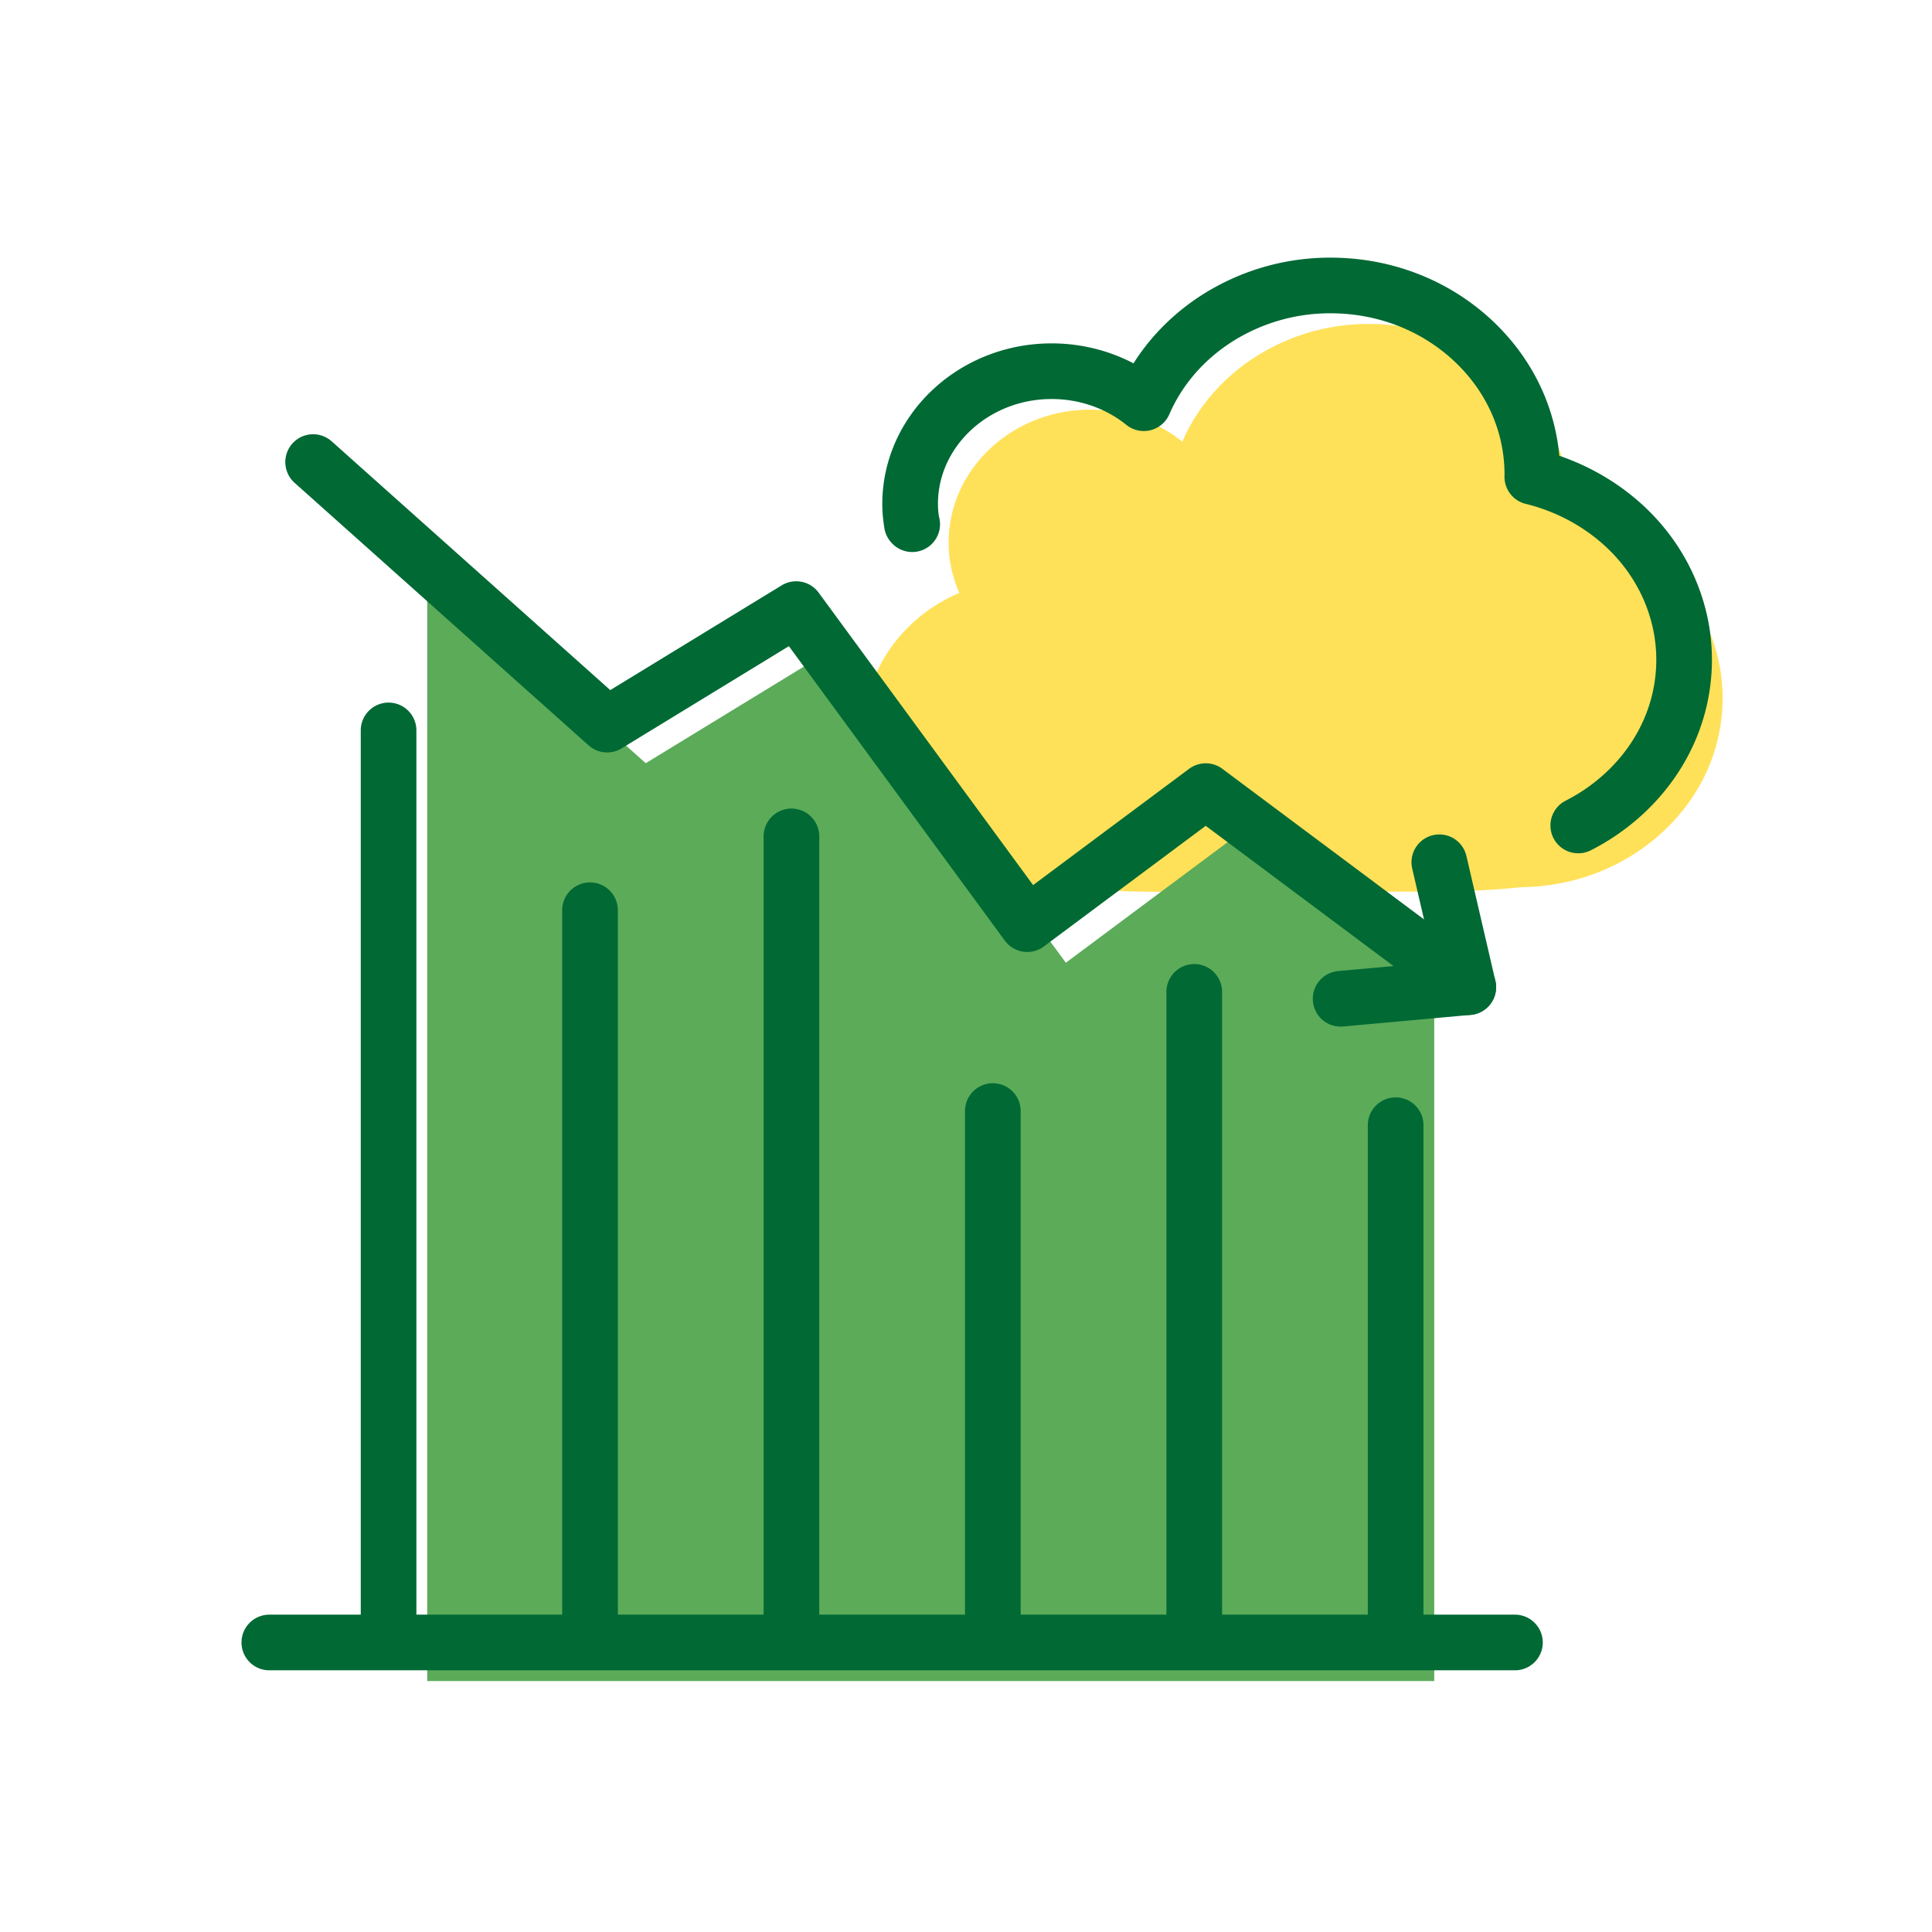
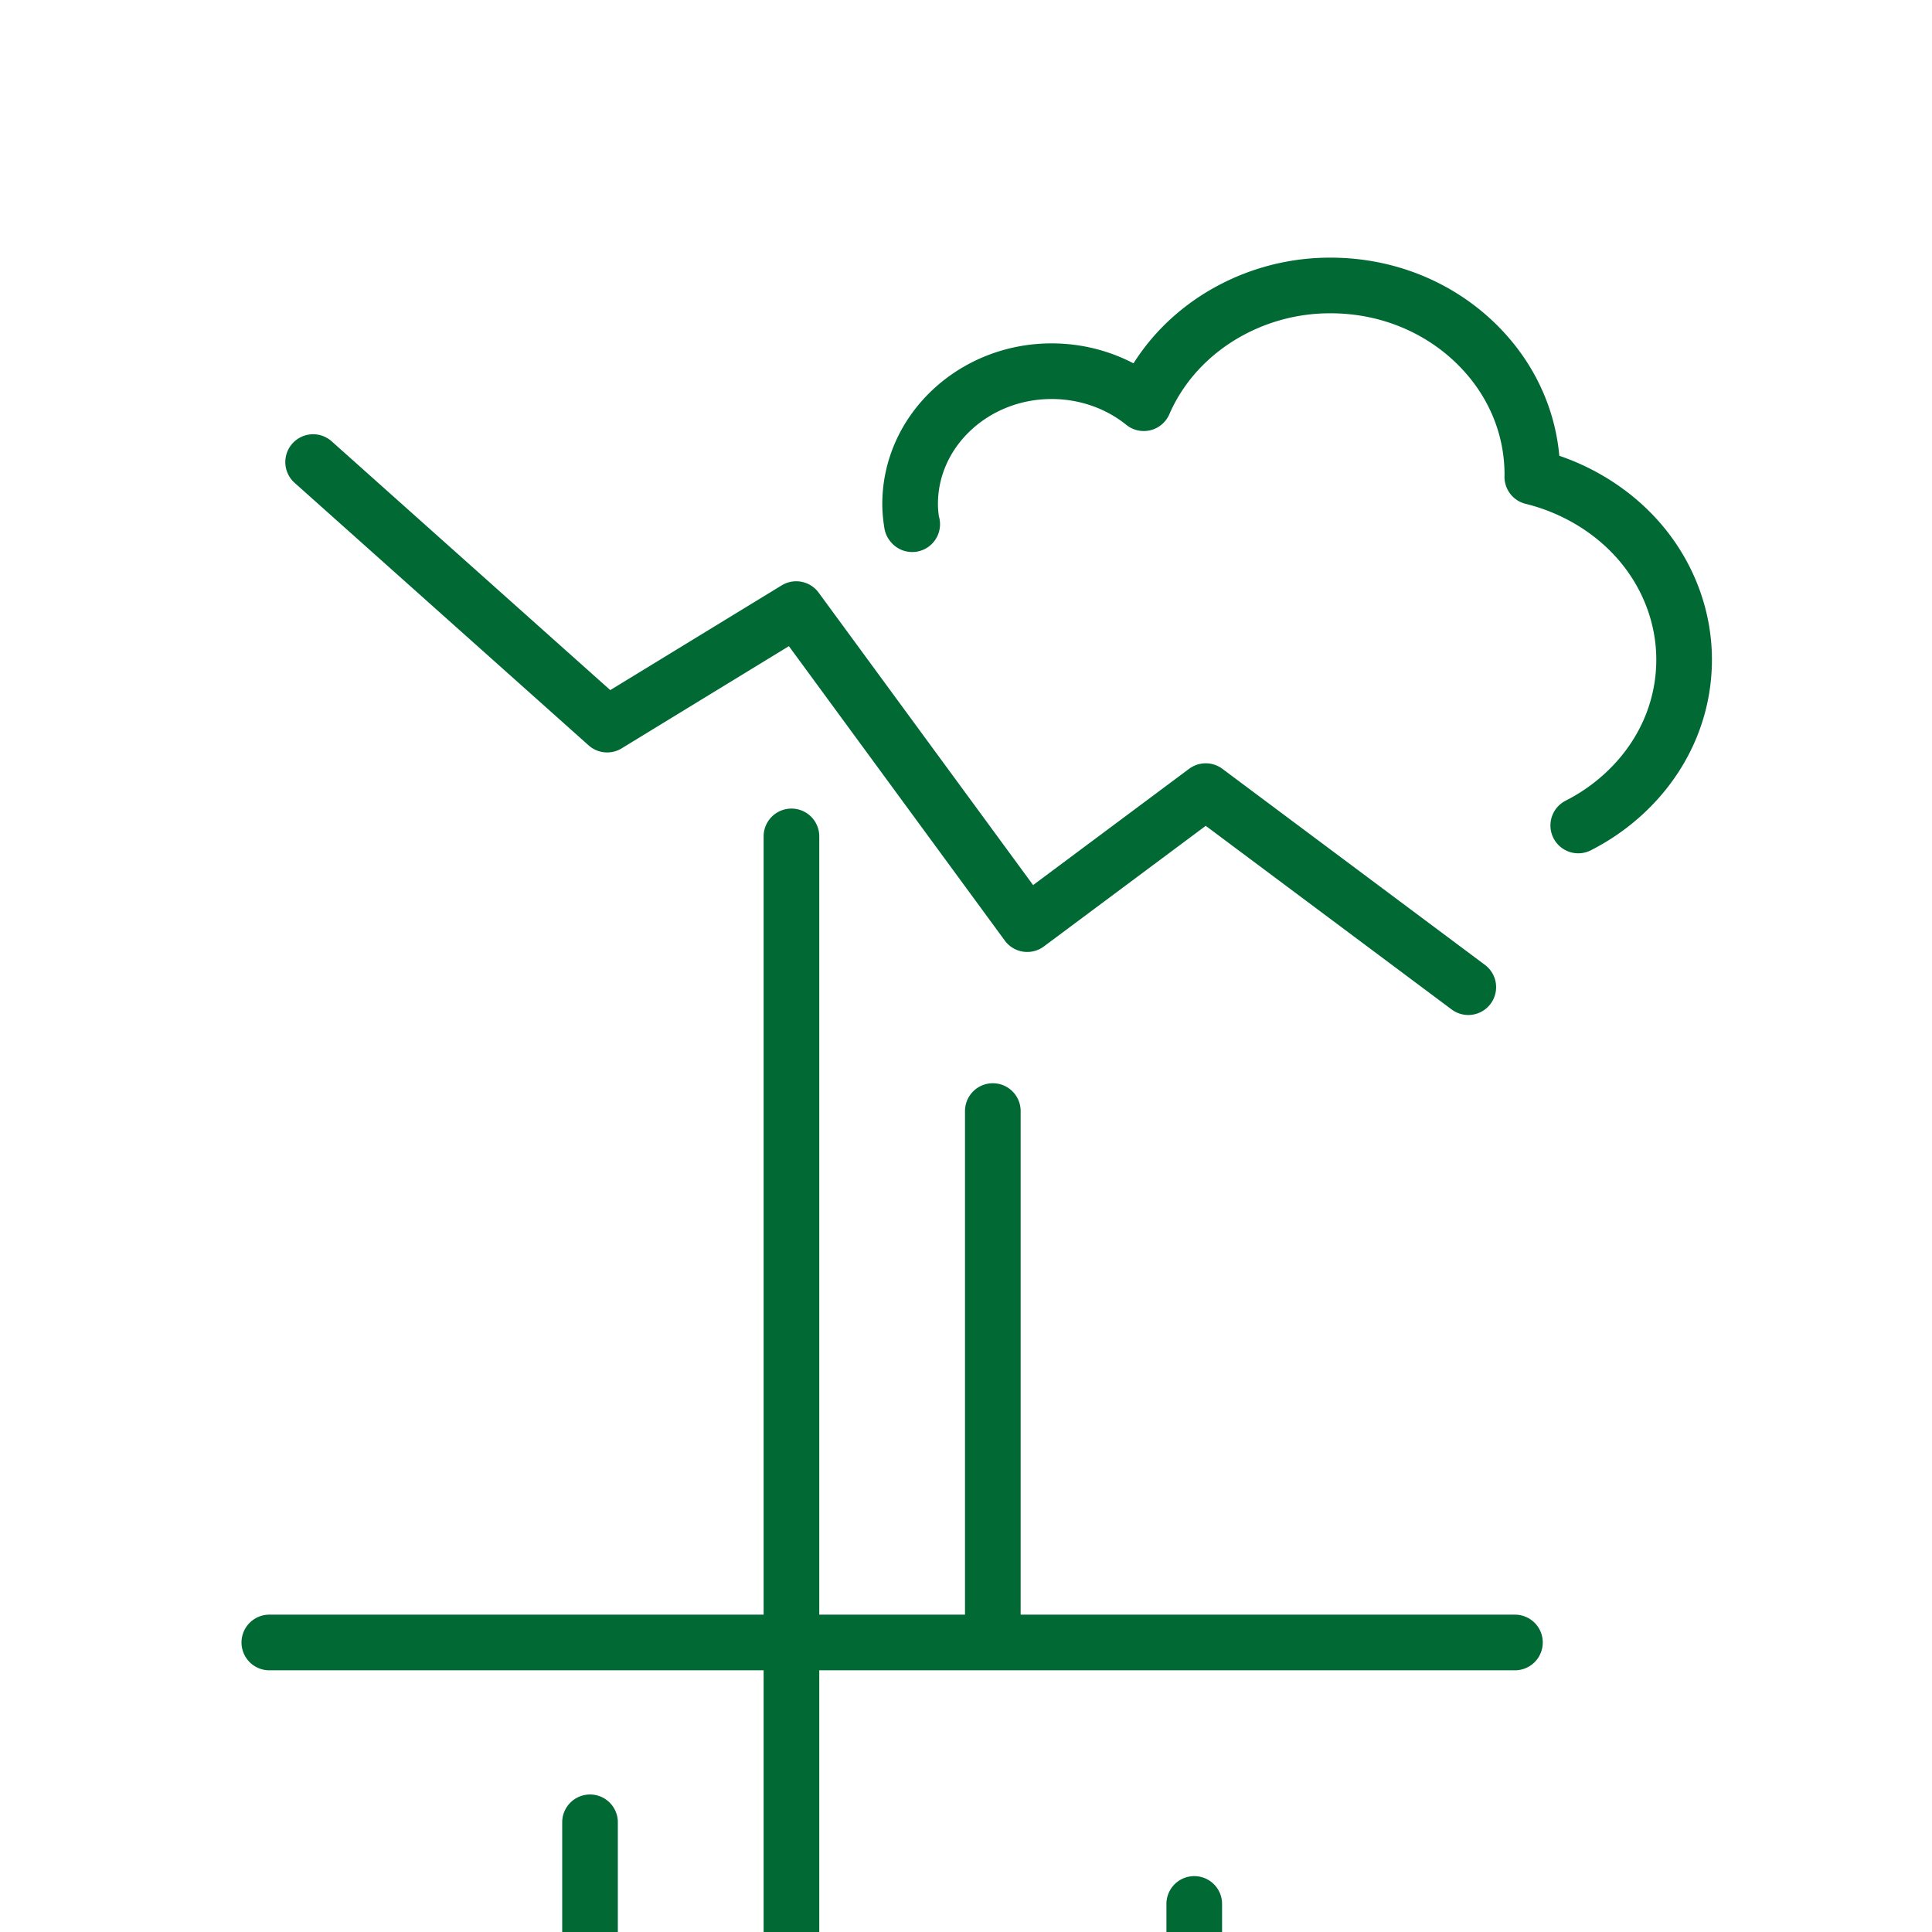
<svg xmlns="http://www.w3.org/2000/svg" width="120" height="120" viewBox="0 0 120 120" fill="none">
-   <path d="M72.682 55.392c-.288 0-.573 0-.86-.003a69.735 69.735 0 01-3.766-.113c-.39-.025-.78-.036-1.156-.036h-.398c-3.163 0-6.304-.87-8.618-2.392-2.754-1.81-4.211-4.387-4.211-7.454 0-1.927.62-3.777 1.794-5.353a9.982 9.982 0 014.12-3.21 7.715 7.715 0 01-.666-3.135c0-4.548 3.943-8.25 8.79-8.25 2.109 0 4.133.704 5.723 1.987.929-2.131 2.488-3.945 4.52-5.253a13.06 13.06 0 017.079-2.06c3.342 0 6.486 1.22 8.853 3.431 2.375 2.22 3.683 5.176 3.683 8.323 0 .047 0 .091-.003.133 2.588.633 4.935 2.046 6.622 3.981 1.811 2.077 2.806 4.695 2.806 7.371 0 3.125-1.307 6.066-3.683 8.281-2.358 2.198-5.493 3.429-8.836 3.465-2.215.246-4.684.279-6.81.279H72.679l.003.008z" fill="#FFE159" />
-   <path d="M26.535 104.414h62.548V60.341l-11.795-8.806-11.087 8.262-14.35-19.568-11.743 7.175-13.573-12.121v69.131z" fill="#5BAB59" />
-   <path d="M89.398 53.556l1.8 7.759-7.93.721" stroke="#006934" stroke-width="3.456" stroke-linecap="round" stroke-linejoin="round" />
-   <path d="M91.198 61.315L74.891 49.138 63.804 57.4l-14.35-19.568-11.743 7.175L19.449 28.7m4.686 73.317v-56.65m12.512 11.17v45.48m37.53 0v-40.41m12.509 8.281v32.129m-37.528 0V51.95m12.508 17.06v33.007m32.43 0H16.728m81.3-50.745a12.634 12.634 0 002.892-2.02c2.375-2.216 3.683-5.158 3.683-8.282 0-2.676-.998-5.295-2.807-7.371-1.686-1.936-4.036-3.348-6.622-3.982l.003-.132c0-3.147-1.308-6.1-3.683-8.323-2.367-2.212-5.51-3.431-8.853-3.431a13.06 13.06 0 00-7.078 2.06c-2.032 1.308-3.592 3.121-4.52 5.253-1.59-1.283-3.615-1.988-5.724-1.988-4.847 0-8.79 3.702-8.79 8.25 0 .415.044.822.108 1.226.008.008.017.016.022.027" stroke="#006934" stroke-width="3.456" stroke-linecap="round" stroke-linejoin="round" />
+   <path d="M91.198 61.315L74.891 49.138 63.804 57.4l-14.35-19.568-11.743 7.175L19.449 28.7m4.686 73.317m12.512 11.17v45.48m37.53 0v-40.41m12.509 8.281v32.129m-37.528 0V51.95m12.508 17.06v33.007m32.43 0H16.728m81.3-50.745a12.634 12.634 0 002.892-2.02c2.375-2.216 3.683-5.158 3.683-8.282 0-2.676-.998-5.295-2.807-7.371-1.686-1.936-4.036-3.348-6.622-3.982l.003-.132c0-3.147-1.308-6.1-3.683-8.323-2.367-2.212-5.51-3.431-8.853-3.431a13.06 13.06 0 00-7.078 2.06c-2.032 1.308-3.592 3.121-4.52 5.253-1.59-1.283-3.615-1.988-5.724-1.988-4.847 0-8.79 3.702-8.79 8.25 0 .415.044.822.108 1.226.008.008.017.016.022.027" stroke="#006934" stroke-width="3.456" stroke-linecap="round" stroke-linejoin="round" />
</svg>